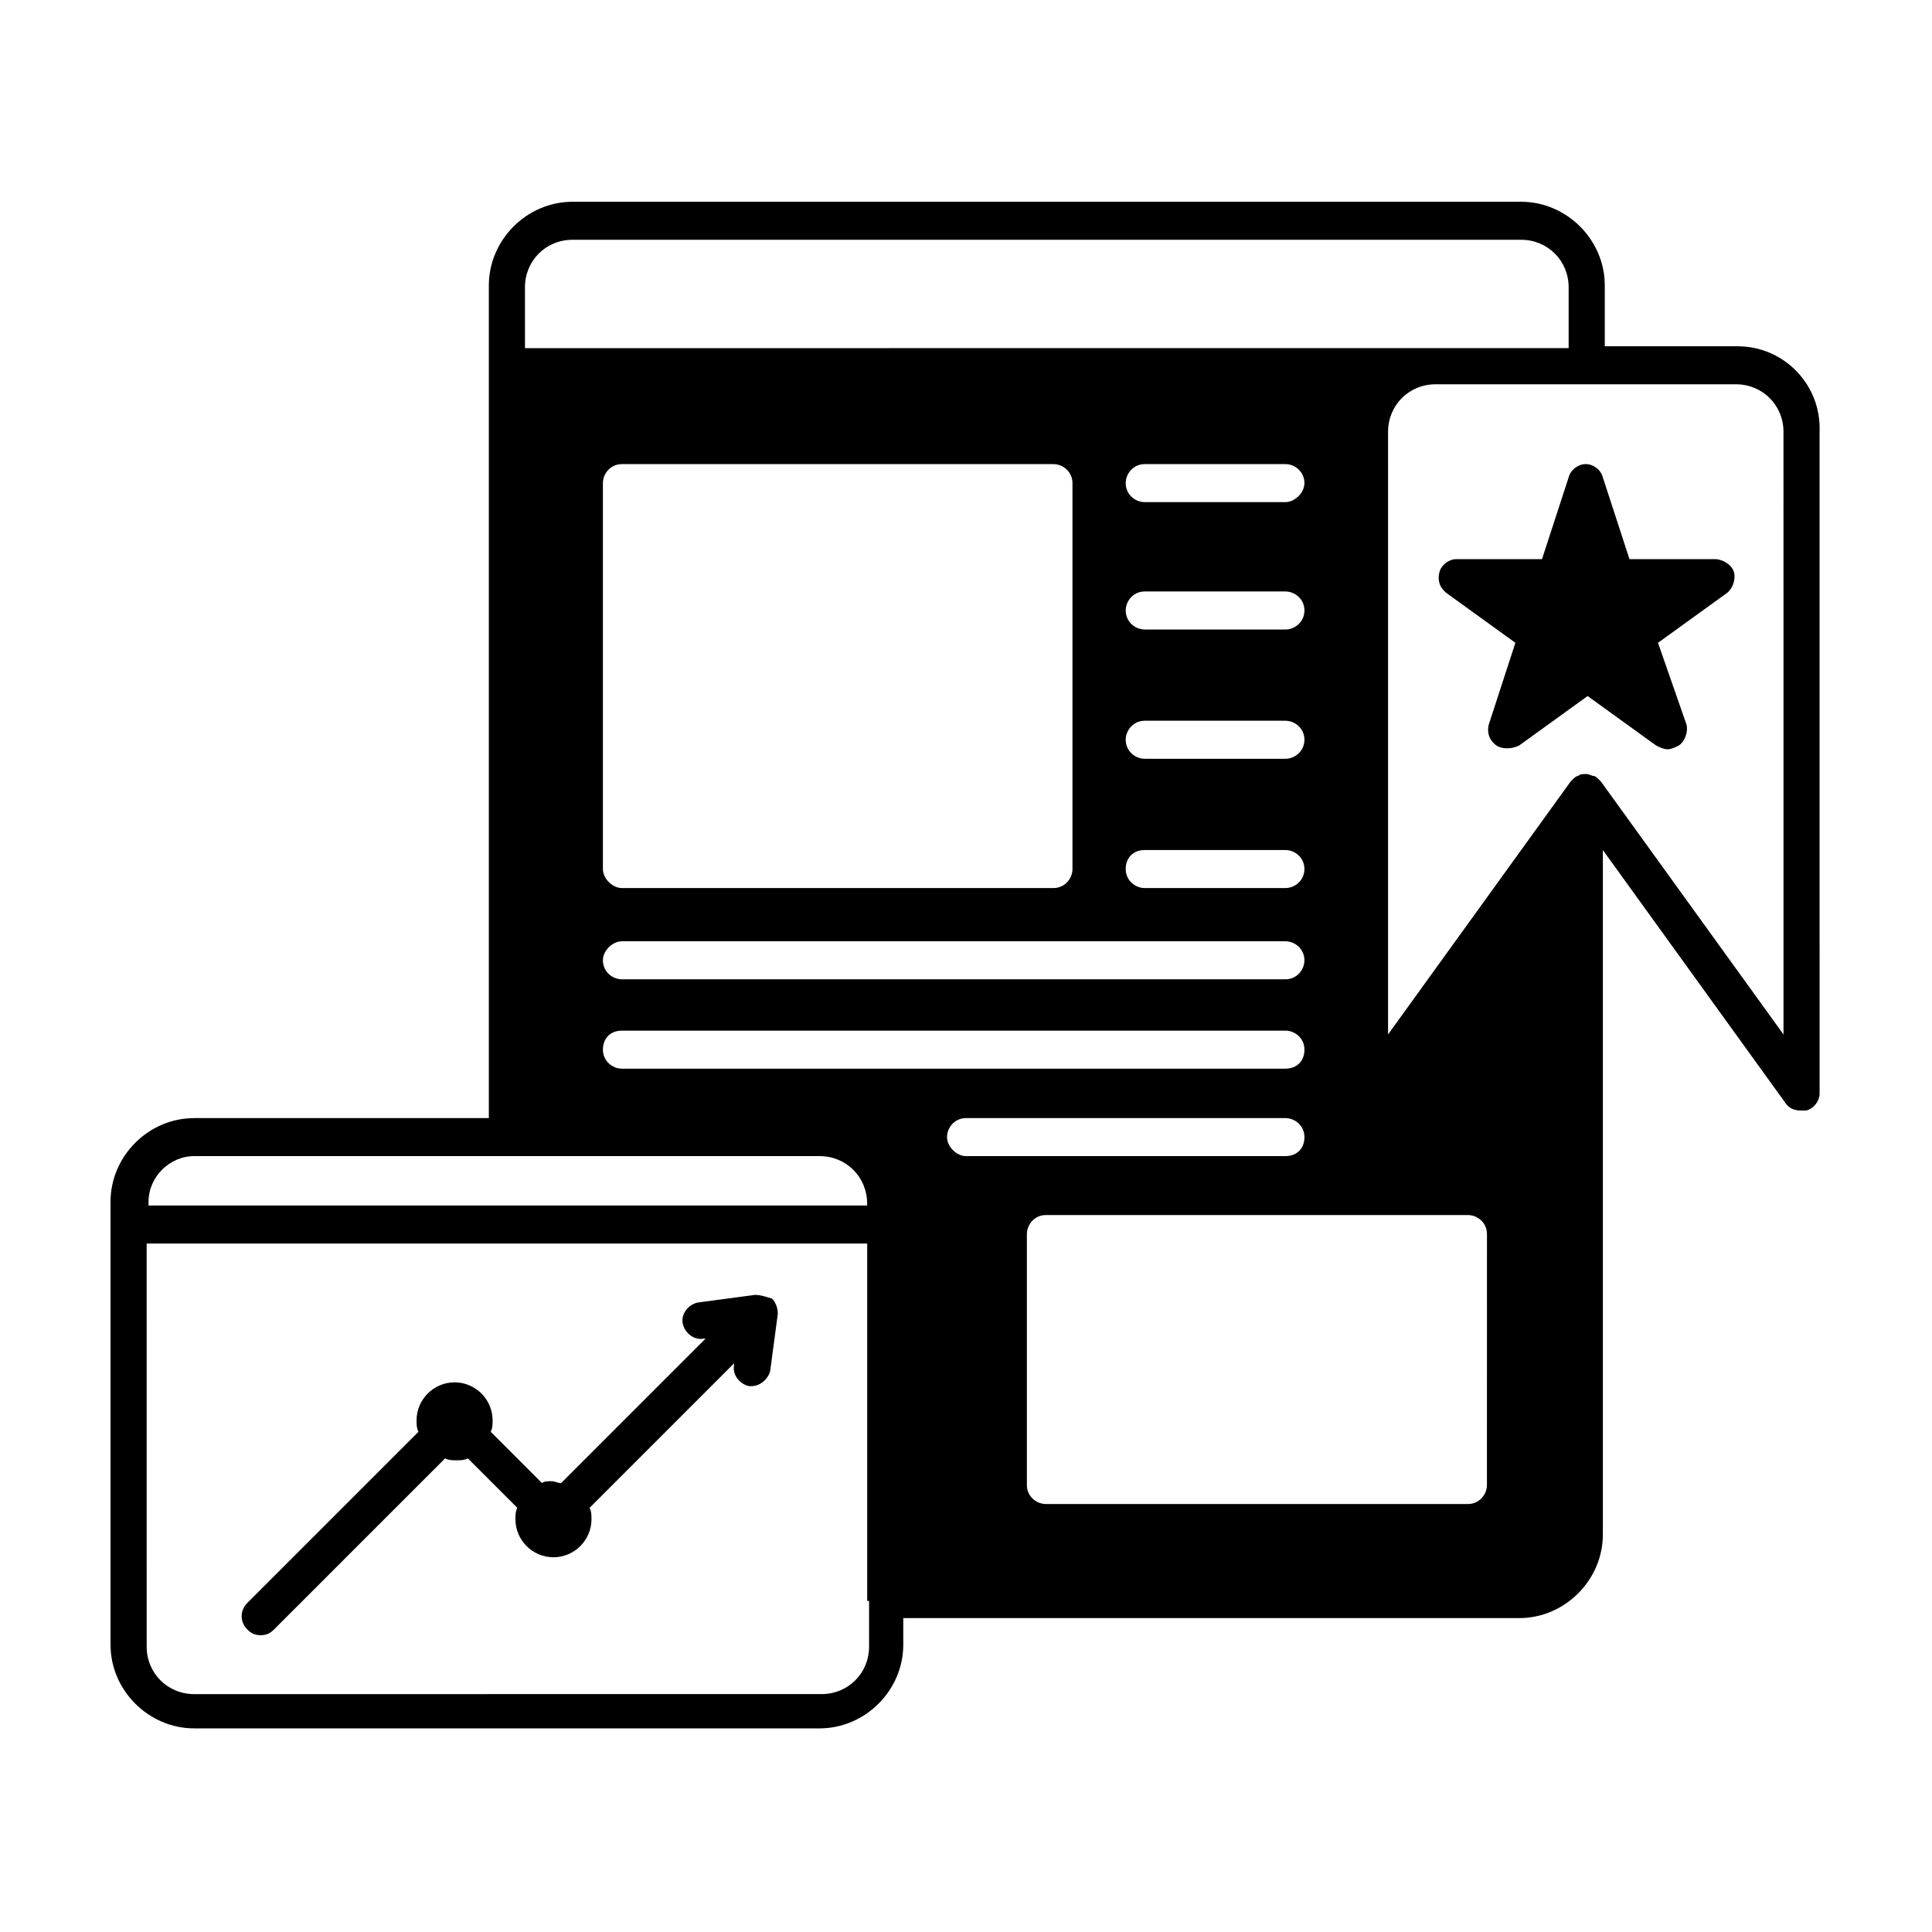
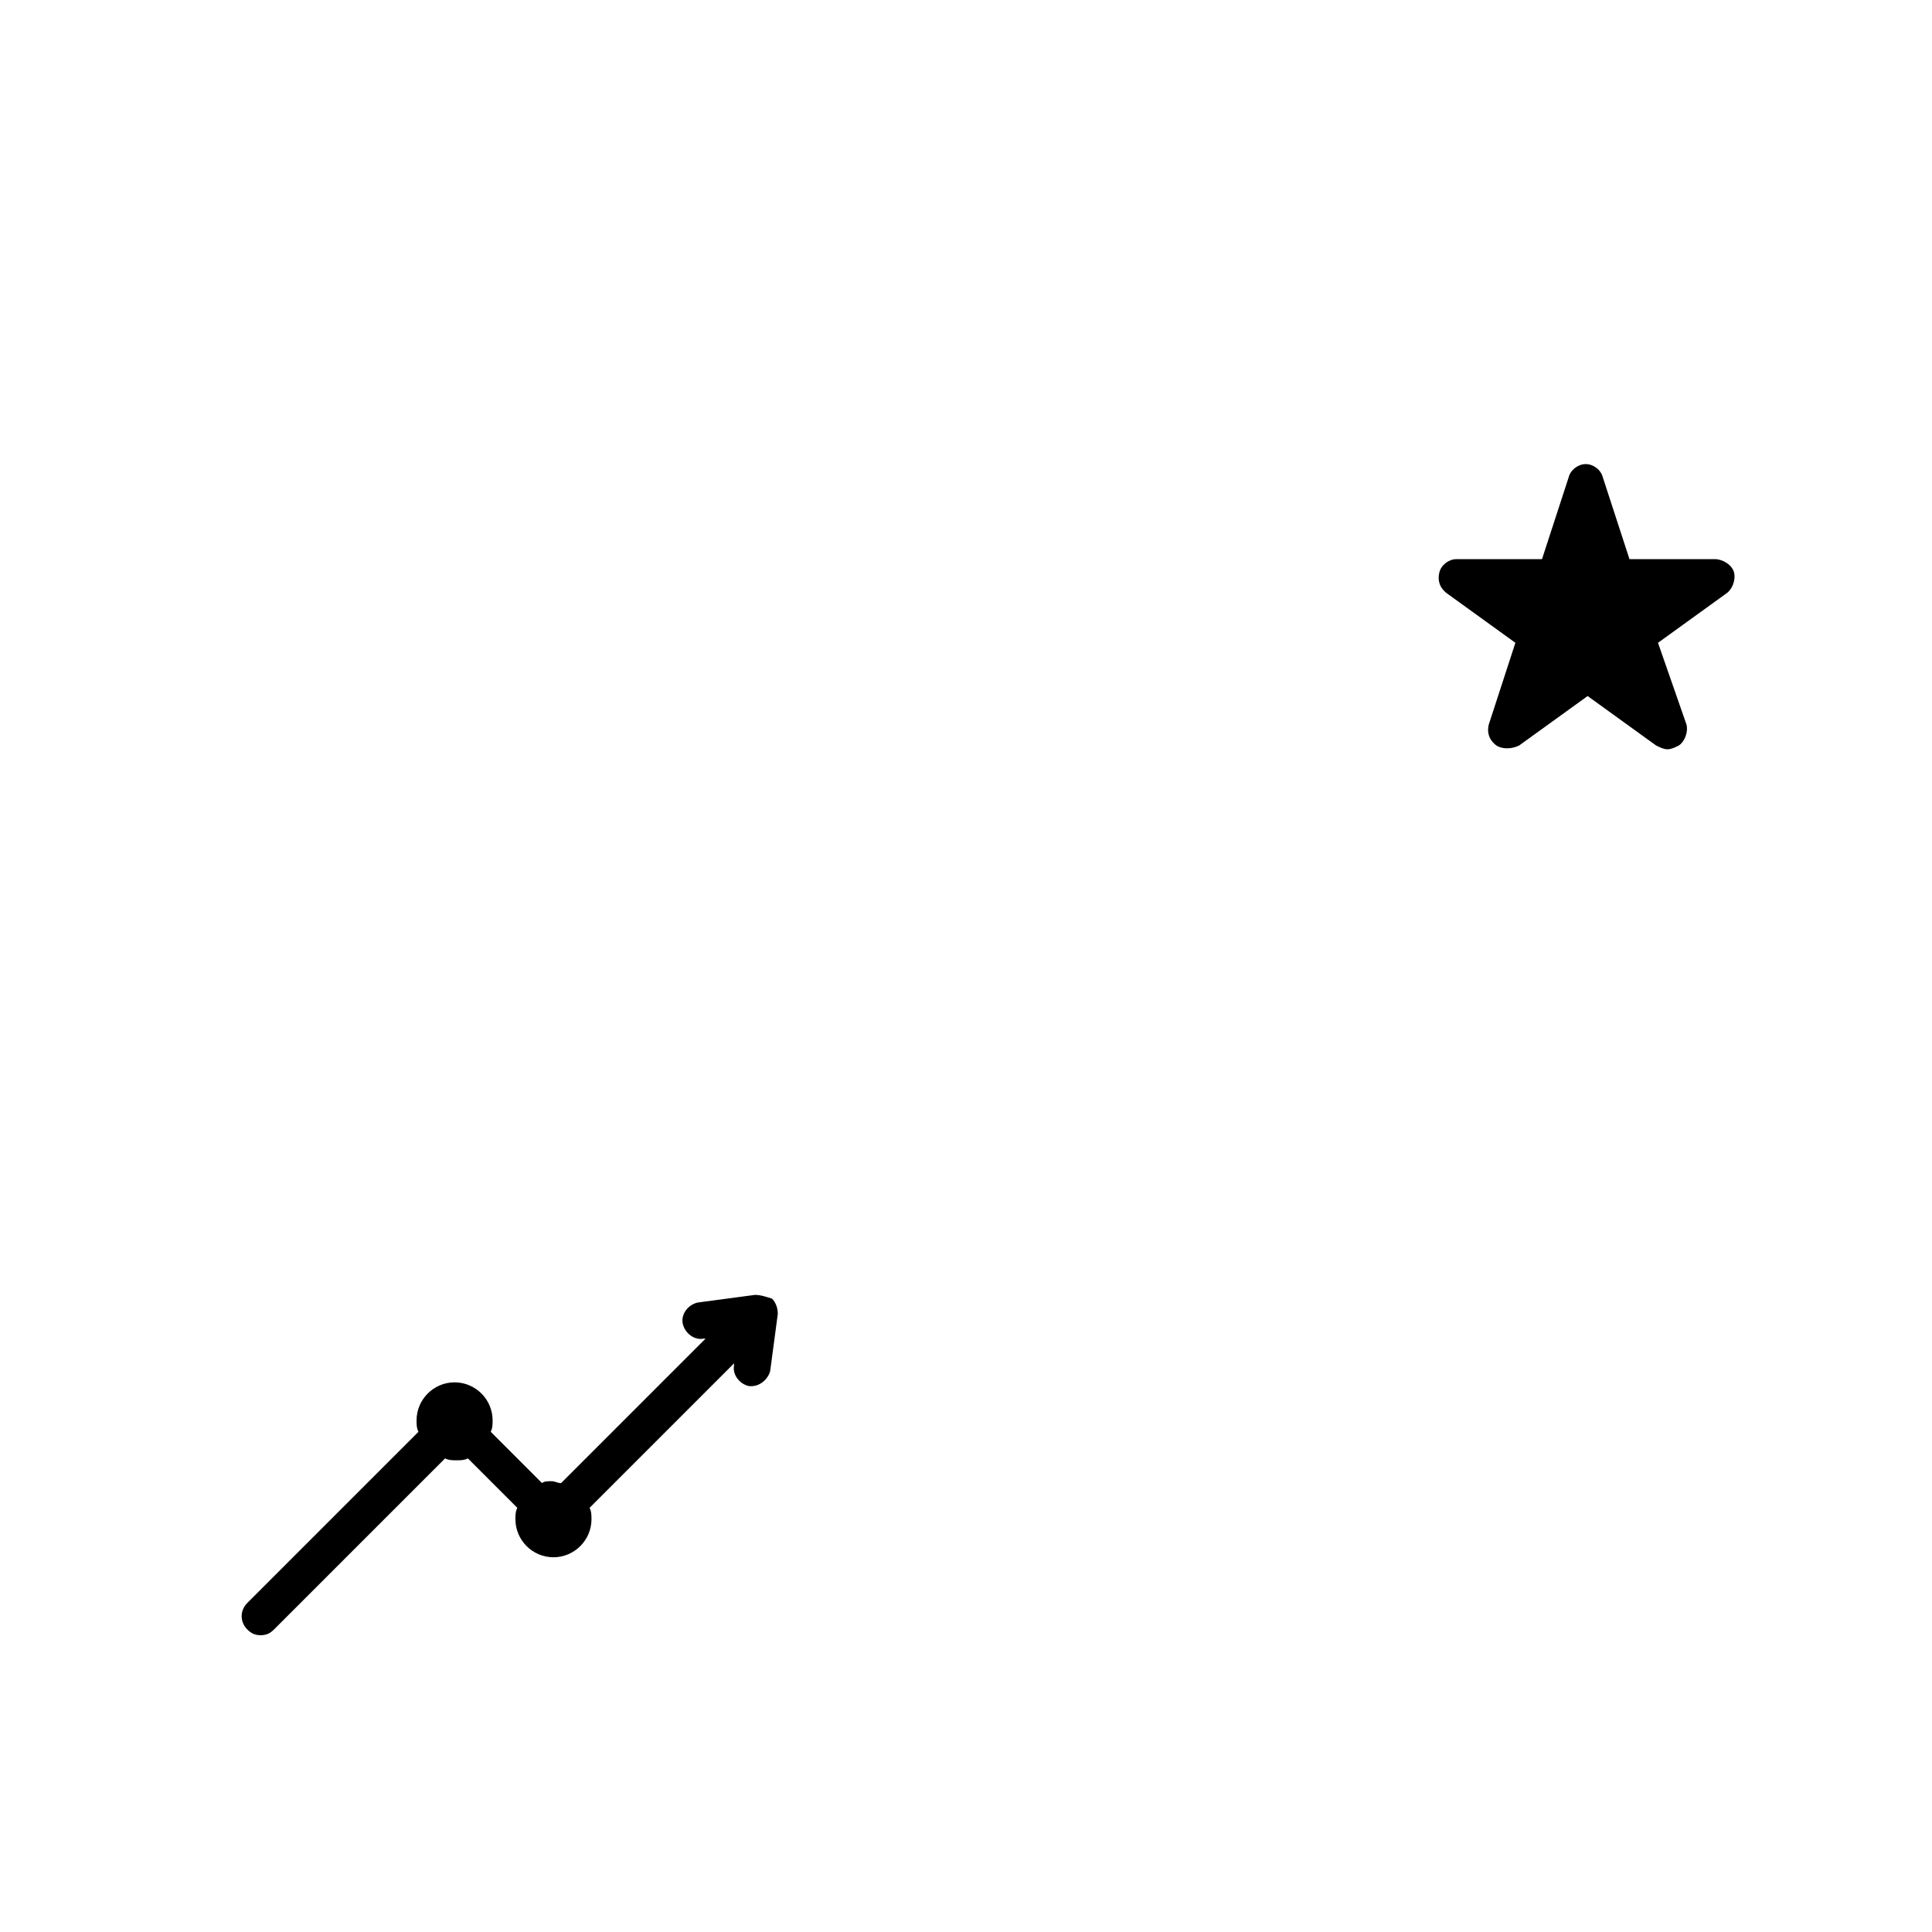
<svg xmlns="http://www.w3.org/2000/svg" fill="#000000" width="800px" height="800px" version="1.1" viewBox="144 144 512 512">
  <g>
-     <path d="m344.07 487.16-15.113 2.016c-2.519 0.504-4.535 3.023-4.031 5.543 0.504 2.519 3.023 4.535 5.543 4.031h0.504l-38.289 38.289c-1.008 0-1.512-0.504-2.519-0.504-1.008 0-2.016 0-2.519 0.504l-13.602-13.602c0.504-1.008 0.504-2.016 0.504-3.023 0-5.543-4.535-10.078-10.078-10.078-5.543 0-10.078 4.535-10.078 10.078 0 1.008 0 2.016 0.504 3.023l-45.344 45.344c-2.016 2.016-2.016 5.039 0 7.055 1.008 1.008 2.016 1.512 3.527 1.512s2.519-0.504 3.527-1.512l45.344-45.344c1.008 0.504 2.016 0.504 3.023 0.504 1.008 0 2.016 0 3.023-0.504l13.098 13.098c-0.504 1.008-0.504 2.016-0.504 3.023 0 5.543 4.535 10.078 10.078 10.078s10.078-4.535 10.078-10.078c0-1.008 0-2.016-0.504-3.023l38.289-38.289v0.504c-0.504 2.519 1.512 5.039 4.031 5.543h0.504c2.519 0 4.535-2.016 5.039-4.031l2.016-15.113c0-1.512-0.504-3.023-1.512-4.031-1.516-0.508-3.027-1.012-4.539-1.012z" />
+     <path d="m344.07 487.16-15.113 2.016c-2.519 0.504-4.535 3.023-4.031 5.543 0.504 2.519 3.023 4.535 5.543 4.031h0.504l-38.289 38.289c-1.008 0-1.512-0.504-2.519-0.504-1.008 0-2.016 0-2.519 0.504l-13.602-13.602c0.504-1.008 0.504-2.016 0.504-3.023 0-5.543-4.535-10.078-10.078-10.078-5.543 0-10.078 4.535-10.078 10.078 0 1.008 0 2.016 0.504 3.023l-45.344 45.344c-2.016 2.016-2.016 5.039 0 7.055 1.008 1.008 2.016 1.512 3.527 1.512s2.519-0.504 3.527-1.512l45.344-45.344c1.008 0.504 2.016 0.504 3.023 0.504 1.008 0 2.016 0 3.023-0.504l13.098 13.098c-0.504 1.008-0.504 2.016-0.504 3.023 0 5.543 4.535 10.078 10.078 10.078s10.078-4.535 10.078-10.078c0-1.008 0-2.016-0.504-3.023l38.289-38.289v0.504c-0.504 2.519 1.512 5.039 4.031 5.543h0.504c2.519 0 4.535-2.016 5.039-4.031l2.016-15.113c0-1.512-0.504-3.023-1.512-4.031-1.516-0.508-3.027-1.012-4.539-1.012" />
    <path d="m598.5 292.18h-22.672l-7.055-21.664c-0.504-2.016-2.519-3.527-4.535-3.527s-4.031 1.512-4.535 3.527l-7.055 21.664h-22.672c-2.016 0-4.031 1.512-4.535 3.527-0.504 2.016 0 4.031 2.016 5.543l18.137 13.098-7.055 21.664c-0.504 2.016 0 4.031 2.016 5.543 1.512 1.008 4.031 1.008 6.047 0l18.137-13.098 18.137 13.098c1.008 0.504 2.016 1.008 3.023 1.008 1.008 0 2.016-0.504 3.023-1.008 1.512-1.008 2.519-3.527 2.016-5.543l-7.551-21.664 18.137-13.098c1.512-1.008 2.519-3.527 2.016-5.543-0.504-2.016-3.023-3.527-5.039-3.527z" />
-     <path d="m604.55 235.76h-35.266v-16.121c0-12.09-10.078-22.168-22.168-22.168h-251.4c-12.09 0-22.168 10.078-22.168 22.168v220.67h-78.09c-12.094 0-22.168 10.074-22.168 22.168v117.39c0 12.09 10.078 22.168 22.168 22.168h165.75c12.09 0 22.168-10.078 22.168-22.168v-7.055h163.23c12.09 0 22.168-10.078 22.168-22.168v-181.37l48.367 67.008c1.008 1.512 2.519 2.016 4.031 2.016h1.512c2.016-0.504 3.527-2.519 3.527-4.535l-0.004-175.32c0.5-12.598-9.574-22.672-21.664-22.672zm-321.43-15.621c0-7.055 5.543-12.594 12.594-12.594h251.4c7.055 0 12.594 5.543 12.594 12.594v16.121h-35.266l-241.32 0.004zm25.695 173.31h175.83c2.519 0 5.039 2.016 5.039 5.039 0 2.519-2.016 5.039-5.039 5.039l-175.83-0.004c-2.519 0-5.039-2.016-5.039-5.039 0-2.516 2.519-5.035 5.039-5.035zm-5.039-19.145v-102.27c0-2.519 2.016-5.039 5.039-5.039h114.36c2.519 0 5.039 2.016 5.039 5.039v102.27c0 2.519-2.016 5.039-5.039 5.039h-114.36c-2.519 0-5.039-2.519-5.039-5.039zm180.87 5.039h-37.281c-2.519 0-5.039-2.016-5.039-5.039 0-3.023 2.016-5.039 5.039-5.039h37.281c2.519 0 5.039 2.016 5.039 5.039 0 3.023-2.519 5.039-5.039 5.039zm0-34.262h-37.281c-2.519 0-5.039-2.016-5.039-5.039 0-2.519 2.016-5.039 5.039-5.039h37.281c2.519 0 5.039 2.016 5.039 5.039 0 3.023-2.519 5.039-5.039 5.039zm0-34.258h-37.281c-2.519 0-5.039-2.016-5.039-5.039 0-2.519 2.016-5.039 5.039-5.039h37.281c2.519 0 5.039 2.016 5.039 5.039 0 3.023-2.519 5.039-5.039 5.039zm0-33.754h-37.281c-2.519 0-5.039-2.016-5.039-5.039 0-2.519 2.016-5.039 5.039-5.039h37.281c2.519 0 5.039 2.016 5.039 5.039 0 2.519-2.519 5.039-5.039 5.039zm-110.33 291.2v12.09c0 7.055-5.543 12.594-12.594 12.594l-166.26 0.004c-7.055 0-12.594-5.543-12.594-12.594l-0.004-106.81h190.95v94.715zm0-104.79h-190.95v-1.008c0-6.547 5.543-12.09 12.094-12.09h165.75c7.055 0 12.594 5.543 12.594 12.594v0.504zm-65.496-36.273c-2.519 0-5.039-2.016-5.039-5.039 0-3.023 2.016-5.039 5.039-5.039h175.83c2.519 0 5.039 2.016 5.039 5.039 0 3.023-2.016 5.039-5.039 5.039zm86.152 18.137c0-2.519 2.016-5.039 5.039-5.039h84.641c2.519 0 5.039 2.016 5.039 5.039 0 3.023-2.016 5.039-5.039 5.039h-84.641c-2.519 0-5.039-2.519-5.039-5.039zm143.08 92.199c0 2.519-2.016 5.039-5.039 5.039h-111.84c-2.519 0-5.039-2.016-5.039-5.039v-66.504c0-2.519 2.016-5.039 5.039-5.039h111.85c2.519 0 5.039 2.016 5.039 5.039zm78.594-119.4-48.367-67.008-0.504-0.504c-0.504-0.504-1.008-1.008-1.512-1.008s-1.008-0.504-2.016-0.504c-0.504 0-1.512 0-2.016 0.504-0.504 0-1.008 0.504-1.512 1.008l-0.504 0.504-48.367 67.008 0.004-159.71c0-7.055 5.543-12.594 12.594-12.594h79.602c7.055 0 12.594 5.543 12.594 12.594z" />
  </g>
</svg>